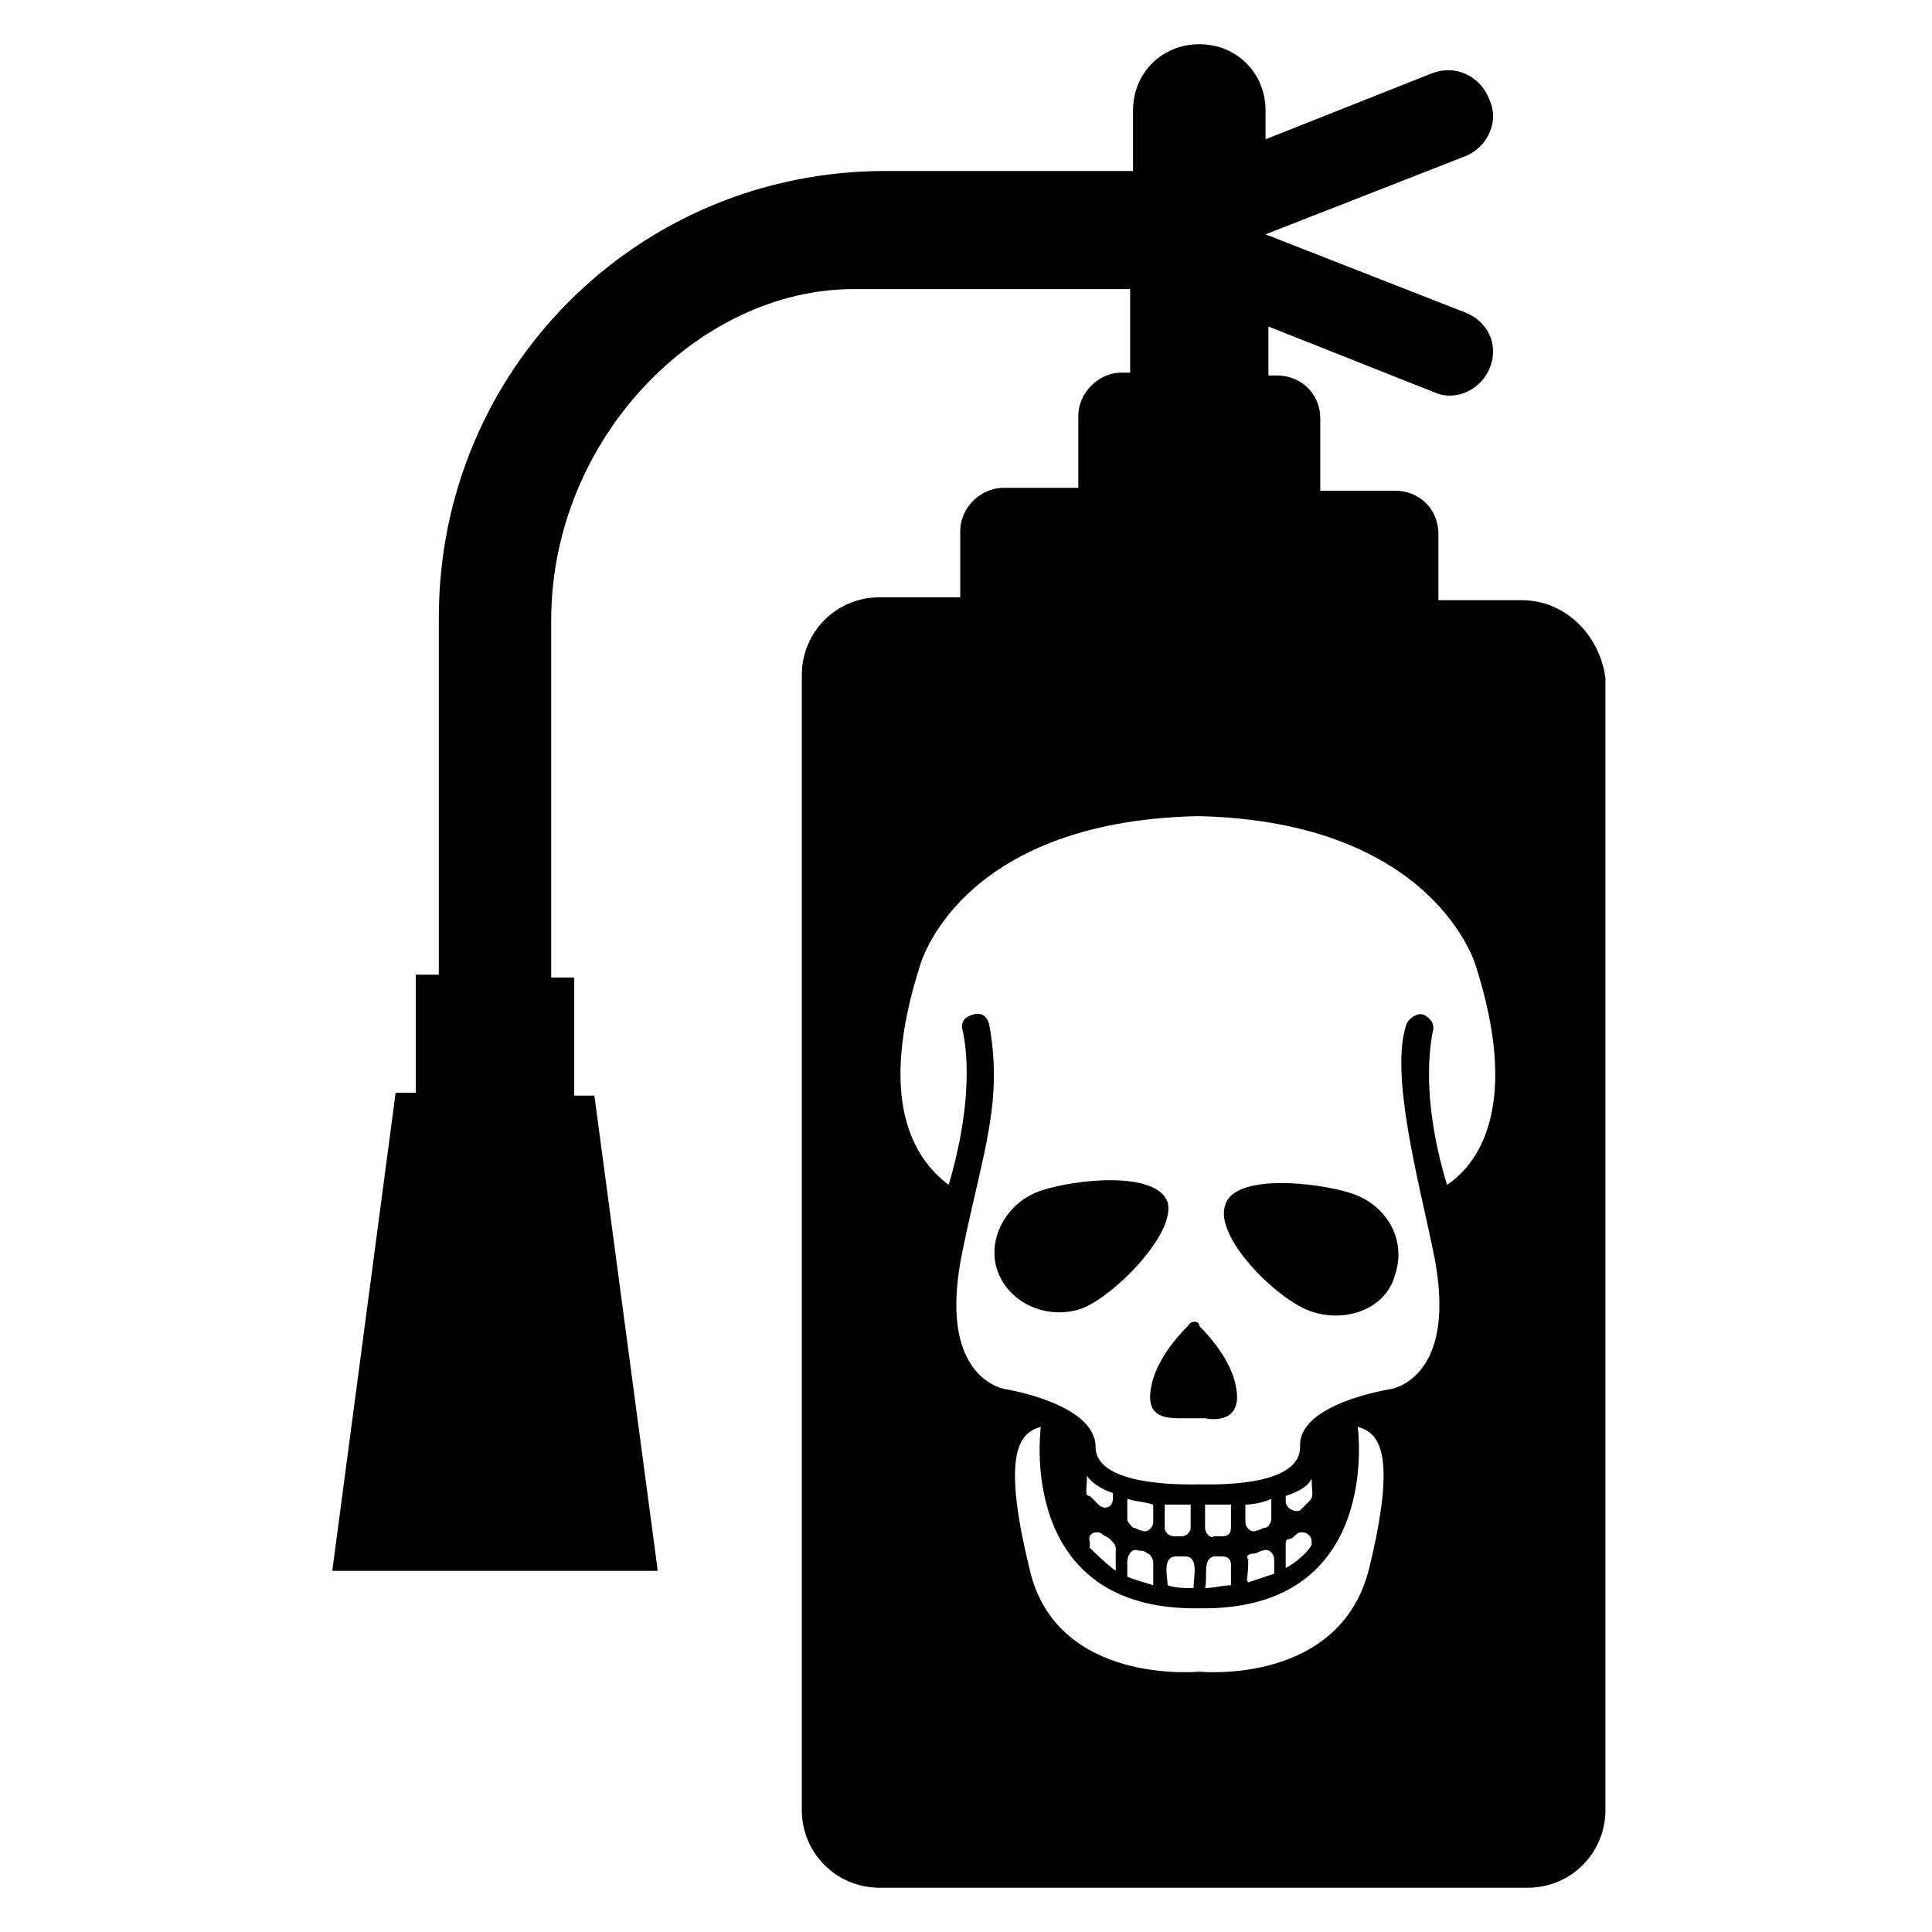
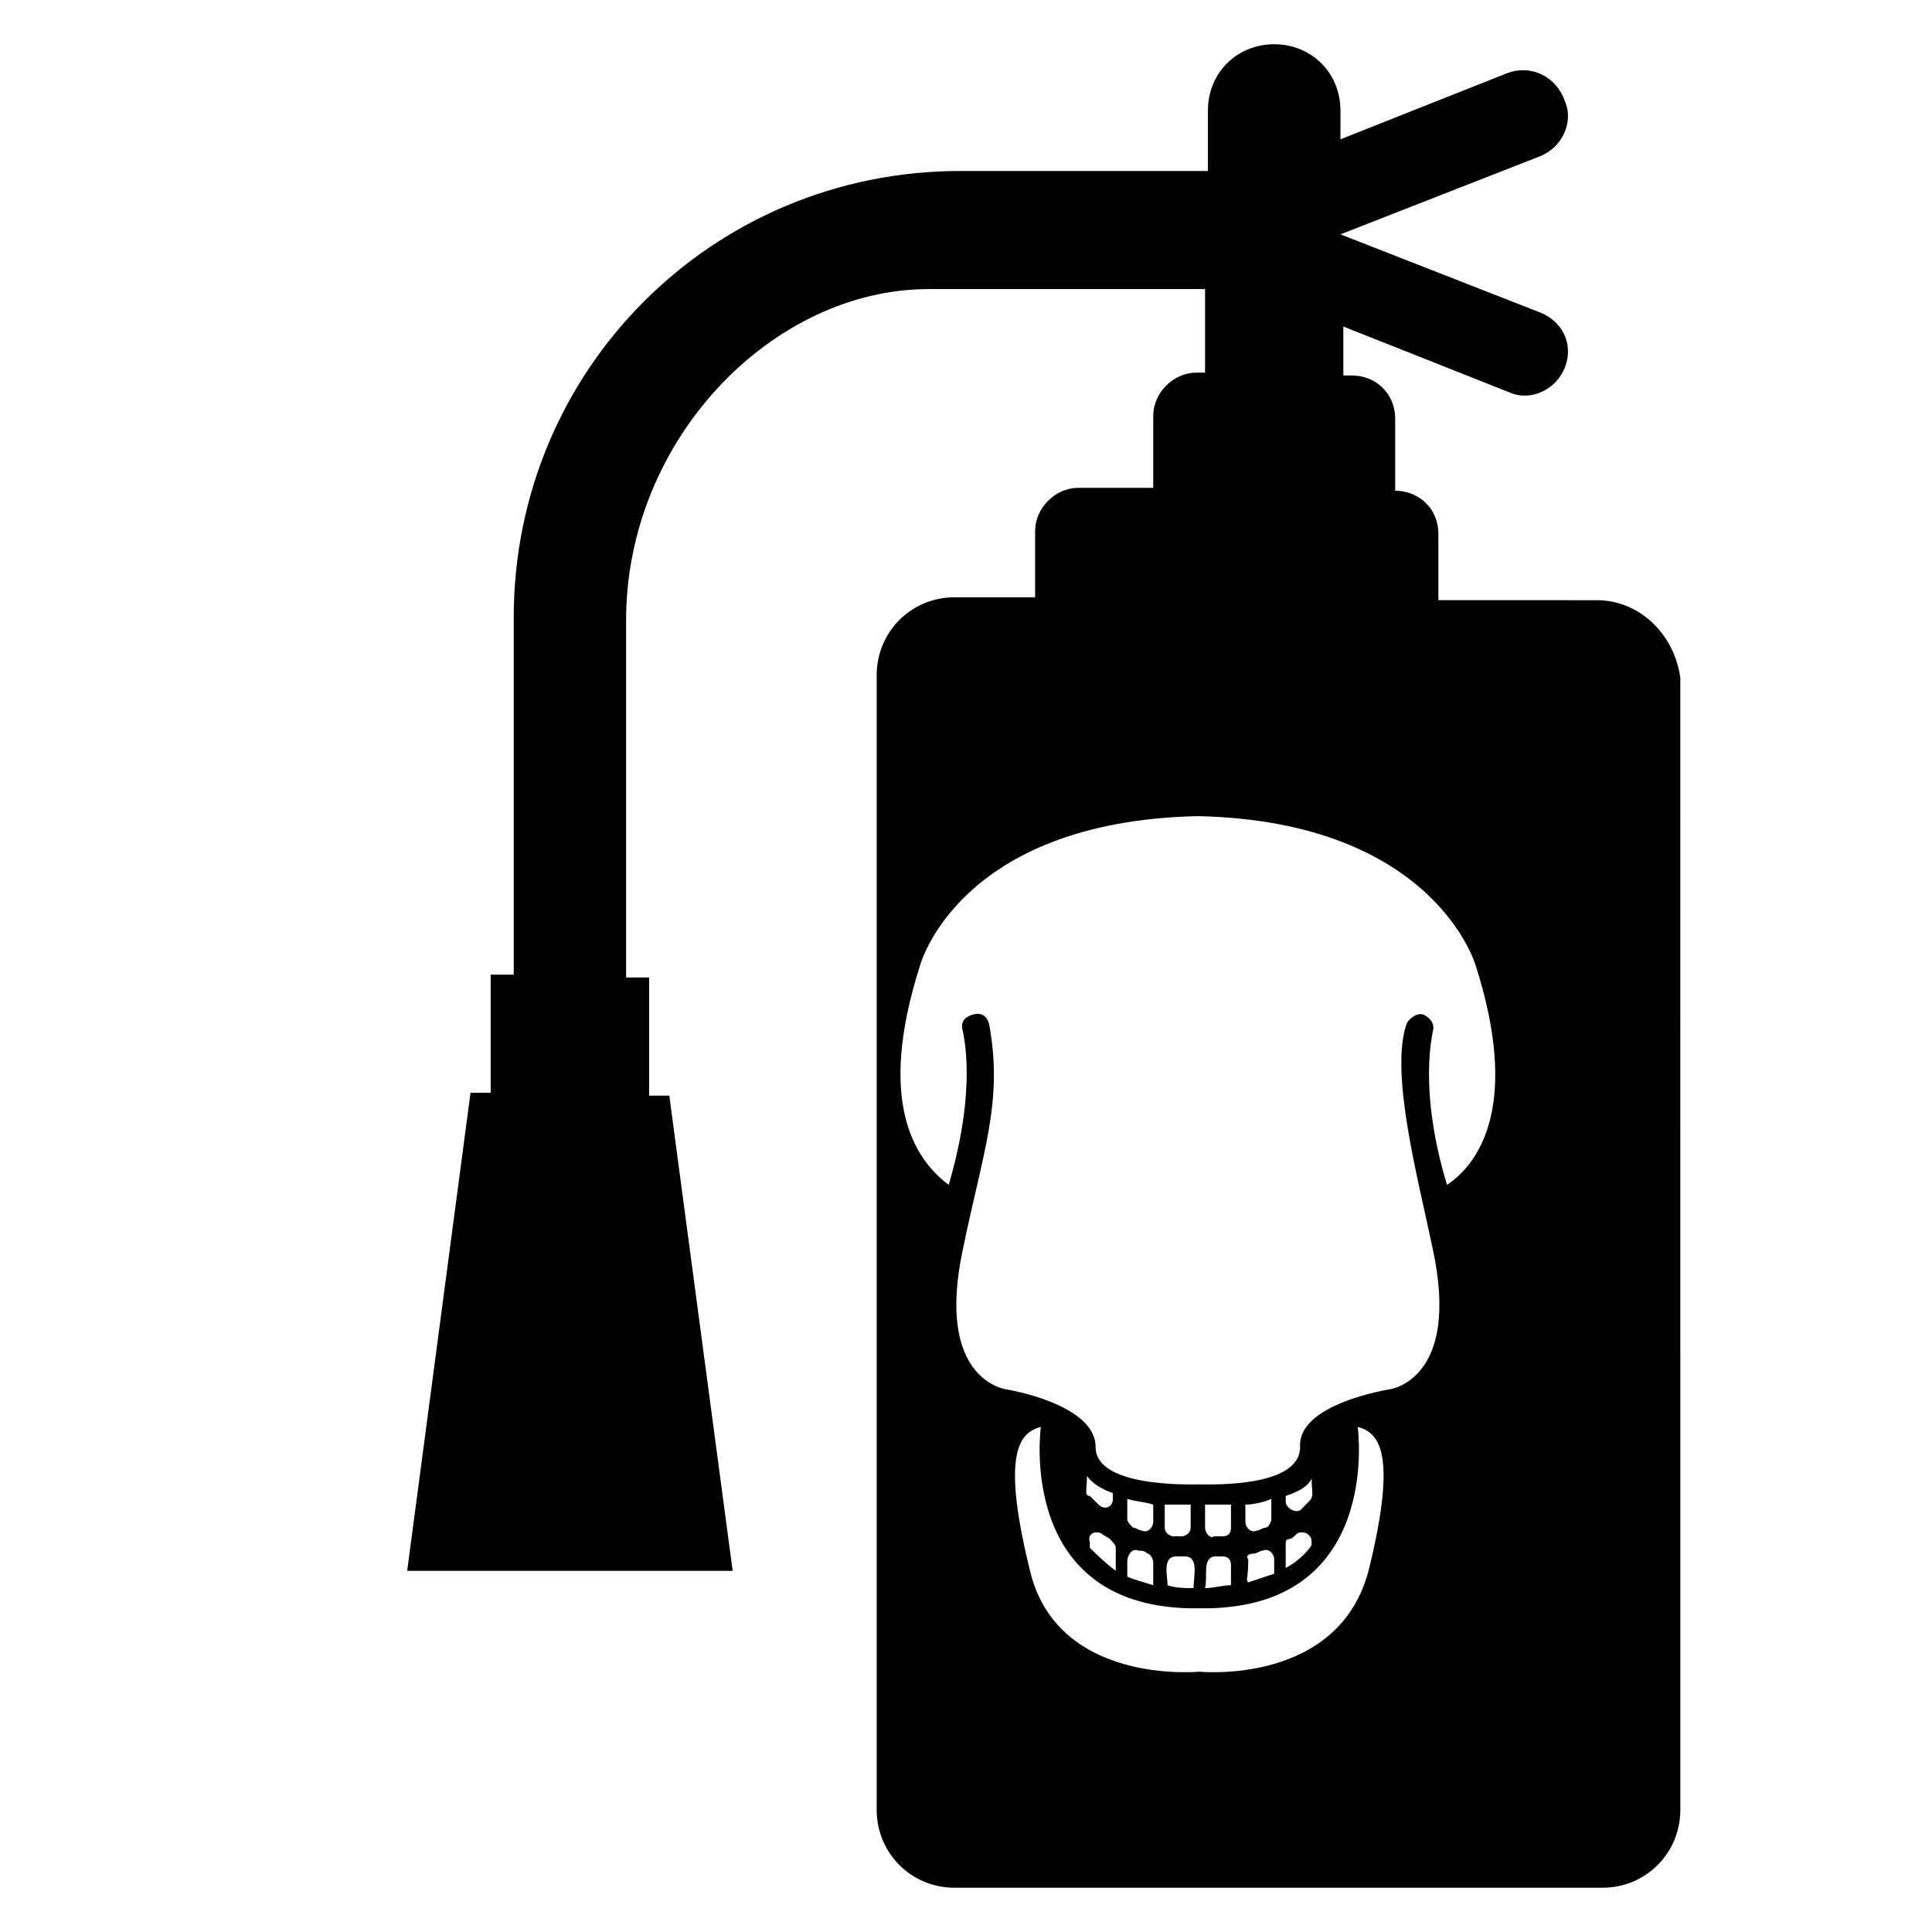
<svg xmlns="http://www.w3.org/2000/svg" fill="#000000" width="800px" height="800px" version="1.1" viewBox="144 144 512 512">
  <g>
-     <path d="m453.43 462.59c-3.055-8.398-24.426-6.106-33.586-3.055-9.16 3.055-14.504 12.977-11.449 21.375 3.055 8.398 12.977 12.977 22.137 9.922 8.395-3.051 25.188-19.848 22.898-28.242z" />
-     <path d="m502.29 460.3c-9.16-3.055-31.297-5.344-33.586 3.055-3.055 8.398 13.742 25.191 22.902 28.242 9.16 3.055 19.848-0.762 22.137-9.922 3.047-9.164-2.293-18.324-11.453-21.375z" />
-     <path d="m458.78 495.42c-3.055 3.055-9.16 9.922-9.922 17.559-0.762 6.871 4.582 6.871 8.398 6.871h6.106c3.816 0.762 9.16 0 8.398-6.871-0.762-7.633-6.871-14.504-9.922-17.559-0.008-1.527-2.297-1.527-3.059 0z" />
-     <path d="m547.32 303.05h-22.137v-17.559c0-6.871-5.344-11.449-11.449-11.449h-19.848v-19.086c0-6.871-5.344-11.449-11.449-11.449h-2.289v-12.977l44.273 17.559c5.344 2.289 12.215-0.762 14.504-6.871 2.289-6.106-0.762-12.215-6.871-14.504l-52.672-20.609 52.672-20.609c6.106-2.289 9.16-9.16 6.871-14.504-2.293-6.871-9.16-9.926-15.27-7.637l-44.273 17.559v-7.633c0-9.922-7.633-17.559-17.559-17.559-9.922 0-17.559 7.633-17.559 17.559v16.031h-65.648c-65.648 0-118.32 52.672-118.32 118.32v94.656h-6.106v31.297h-5.344l-16.789 126.71h86.258l-16.793-125.95h-5.344v-31.297h-6.106v-94.652c0-48.09 38.93-87.785 80.152-87.785h73.281v22.137h-2.289c-6.106 0-11.449 5.344-11.449 11.449v19.082h-19.848c-6.106 0-11.449 5.344-11.449 11.449v17.559h-21.375c-11.449 0-20.609 9.16-20.609 20.609v300.76c0 11.449 9.16 20.609 20.609 20.609h171.75c11.449 0 20.609-9.16 20.609-20.609l-0.004-299.99c-1.527-11.449-10.688-20.609-22.137-20.609zm-40.457 256.48c-7.633 31.297-45.039 27.48-45.039 27.48s-38.168 3.816-45.039-27.48c-7.633-31.297-2.289-35.879 3.055-37.402 0 0-6.871 48.855 41.984 48.09 48.855 0.762 41.984-48.09 41.984-48.09 5.344 1.523 10.688 6.106 3.055 37.402zm-70.992-9.16c0.762 0.762 1.527 0.762 2.289 1.527 0.762 0.762 1.527 1.527 1.527 2.289v6.106c-3.055-2.289-6.106-5.344-6.871-6.106l0.004-1.527c-0.766-2.289 1.523-3.055 3.051-2.289zm-3.816-15.27c1.527 2.289 4.582 3.816 6.871 4.582v1.527c0 2.289-2.289 3.055-3.816 1.527-0.762-0.762-1.527-1.527-2.289-2.289-1.527-0.004-0.766-1.527-0.766-5.348zm13.742 19.848c0.762 0 1.527 0 2.289 0.762 0.762 0 1.527 1.527 1.527 2.289v6.106c-2.289-0.762-5.344-1.527-6.871-2.289v-3.816c0-2.285 1.527-3.812 3.055-3.051zm-3.055-8.395v-5.344c2.289 0.762 4.582 0.762 6.871 1.527v4.582c0 1.527-1.527 3.055-3.055 2.289-0.762 0-1.527-0.762-2.289-0.762-0.766-0.766-1.527-1.531-1.527-2.293zm12.977 9.922h2.289c3.816 0 2.289 5.344 2.289 8.398-2.289 0-4.582 0-6.871-0.762 0.004-2.293-1.523-7.637 2.293-7.637zm-3.055-7.633v-6.106h6.871v6.106c0 1.527-1.527 2.289-2.289 2.289h-2.289c-0.766 0-2.293-0.762-2.293-2.289zm12.977 7.633h2.289c1.527 0 2.289 0.762 2.289 2.289v5.344c-2.289 0-4.582 0.762-6.871 0.762 0.77-3.051-0.758-7.629 2.293-8.395zm-2.289-7.633v-6.106h6.871v6.106c0 1.527-0.762 2.289-2.289 2.289h-2.289c-0.766 0.766-2.293-0.762-2.293-2.289zm12.977 6.871c0.762 0 1.527-0.762 2.289-0.762 1.527-0.762 3.055 0.762 3.055 2.289v3.816c-2.289 0.762-4.582 1.527-6.871 2.289-0.762-0.762 0-0.762 0-6.106-0.762-0.766 0-1.527 1.527-1.527zm-2.289-8.398v-4.582c2.289 0 5.344-0.762 6.871-1.527v5.344c0 0.762-0.762 2.289-1.527 2.289-0.762 0-1.527 0.762-2.289 0.762-1.527 0.77-3.055-0.758-3.055-2.285zm11.449 4.582c0.762 0 1.527-0.762 2.289-1.527 1.527-0.762 3.816 0 3.816 2.289v0.762c-0.762 1.527-3.816 4.582-6.871 6.106v-6.106c0.004-0.762 0.004-1.523 0.766-1.523zm-0.762-9.926v-1.527c4.582-1.527 6.106-3.055 6.871-4.582 0 3.816 0.762 4.582-0.762 6.106l-2.289 2.289c-1.531 0.77-3.82-0.758-3.82-2.285zm42.746-83.969c-7.633-25.191-3.816-39.695-3.816-40.457 0.762-2.289-0.762-3.816-2.289-4.582-1.527-0.762-3.816 0.762-4.582 2.289-4.582 12.977 3.055 41.223 6.871 59.543 7.633 35.113-11.449 37.402-11.449 37.402s-24.426 3.816-23.664 15.266c0 10.688-22.902 9.922-26.719 9.922-3.055 0-27.48 0.762-27.48-9.922 0-11.449-23.664-15.266-23.664-15.266s-19.082-2.289-11.449-37.402c5.344-25.953 10.688-38.93 6.871-59.543-0.762-2.289-2.289-3.055-4.582-2.289-2.289 0.762-3.055 2.289-2.289 4.582 0 0.762 3.816 14.504-3.816 40.457-9.16-6.871-19.082-22.137-7.633-58.016 0 0 9.922-38.168 73.281-39.695h0.762c62.594 1.527 73.281 39.695 73.281 39.695 11.453 35.879 1.527 51.91-7.633 58.016z" />
+     <path d="m547.32 303.05h-22.137v-17.559c0-6.871-5.344-11.449-11.449-11.449v-19.086c0-6.871-5.344-11.449-11.449-11.449h-2.289v-12.977l44.273 17.559c5.344 2.289 12.215-0.762 14.504-6.871 2.289-6.106-0.762-12.215-6.871-14.504l-52.672-20.609 52.672-20.609c6.106-2.289 9.16-9.16 6.871-14.504-2.293-6.871-9.16-9.926-15.27-7.637l-44.273 17.559v-7.633c0-9.922-7.633-17.559-17.559-17.559-9.922 0-17.559 7.633-17.559 17.559v16.031h-65.648c-65.648 0-118.32 52.672-118.32 118.32v94.656h-6.106v31.297h-5.344l-16.789 126.71h86.258l-16.793-125.95h-5.344v-31.297h-6.106v-94.652c0-48.09 38.93-87.785 80.152-87.785h73.281v22.137h-2.289c-6.106 0-11.449 5.344-11.449 11.449v19.082h-19.848c-6.106 0-11.449 5.344-11.449 11.449v17.559h-21.375c-11.449 0-20.609 9.16-20.609 20.609v300.76c0 11.449 9.16 20.609 20.609 20.609h171.75c11.449 0 20.609-9.16 20.609-20.609l-0.004-299.99c-1.527-11.449-10.688-20.609-22.137-20.609zm-40.457 256.48c-7.633 31.297-45.039 27.48-45.039 27.48s-38.168 3.816-45.039-27.48c-7.633-31.297-2.289-35.879 3.055-37.402 0 0-6.871 48.855 41.984 48.09 48.855 0.762 41.984-48.09 41.984-48.09 5.344 1.523 10.688 6.106 3.055 37.402zm-70.992-9.16c0.762 0.762 1.527 0.762 2.289 1.527 0.762 0.762 1.527 1.527 1.527 2.289v6.106c-3.055-2.289-6.106-5.344-6.871-6.106l0.004-1.527c-0.766-2.289 1.523-3.055 3.051-2.289zm-3.816-15.27c1.527 2.289 4.582 3.816 6.871 4.582v1.527c0 2.289-2.289 3.055-3.816 1.527-0.762-0.762-1.527-1.527-2.289-2.289-1.527-0.004-0.766-1.527-0.766-5.348zm13.742 19.848c0.762 0 1.527 0 2.289 0.762 0.762 0 1.527 1.527 1.527 2.289v6.106c-2.289-0.762-5.344-1.527-6.871-2.289v-3.816c0-2.285 1.527-3.812 3.055-3.051zm-3.055-8.395v-5.344c2.289 0.762 4.582 0.762 6.871 1.527v4.582c0 1.527-1.527 3.055-3.055 2.289-0.762 0-1.527-0.762-2.289-0.762-0.766-0.766-1.527-1.531-1.527-2.293zm12.977 9.922h2.289c3.816 0 2.289 5.344 2.289 8.398-2.289 0-4.582 0-6.871-0.762 0.004-2.293-1.523-7.637 2.293-7.637zm-3.055-7.633v-6.106h6.871v6.106c0 1.527-1.527 2.289-2.289 2.289h-2.289c-0.766 0-2.293-0.762-2.293-2.289zm12.977 7.633h2.289c1.527 0 2.289 0.762 2.289 2.289v5.344c-2.289 0-4.582 0.762-6.871 0.762 0.77-3.051-0.758-7.629 2.293-8.395zm-2.289-7.633v-6.106h6.871v6.106c0 1.527-0.762 2.289-2.289 2.289h-2.289c-0.766 0.766-2.293-0.762-2.293-2.289zm12.977 6.871c0.762 0 1.527-0.762 2.289-0.762 1.527-0.762 3.055 0.762 3.055 2.289v3.816c-2.289 0.762-4.582 1.527-6.871 2.289-0.762-0.762 0-0.762 0-6.106-0.762-0.766 0-1.527 1.527-1.527zm-2.289-8.398v-4.582c2.289 0 5.344-0.762 6.871-1.527v5.344c0 0.762-0.762 2.289-1.527 2.289-0.762 0-1.527 0.762-2.289 0.762-1.527 0.77-3.055-0.758-3.055-2.285zm11.449 4.582c0.762 0 1.527-0.762 2.289-1.527 1.527-0.762 3.816 0 3.816 2.289v0.762c-0.762 1.527-3.816 4.582-6.871 6.106v-6.106c0.004-0.762 0.004-1.523 0.766-1.523zm-0.762-9.926v-1.527c4.582-1.527 6.106-3.055 6.871-4.582 0 3.816 0.762 4.582-0.762 6.106l-2.289 2.289c-1.531 0.77-3.82-0.758-3.82-2.285zm42.746-83.969c-7.633-25.191-3.816-39.695-3.816-40.457 0.762-2.289-0.762-3.816-2.289-4.582-1.527-0.762-3.816 0.762-4.582 2.289-4.582 12.977 3.055 41.223 6.871 59.543 7.633 35.113-11.449 37.402-11.449 37.402s-24.426 3.816-23.664 15.266c0 10.688-22.902 9.922-26.719 9.922-3.055 0-27.48 0.762-27.48-9.922 0-11.449-23.664-15.266-23.664-15.266s-19.082-2.289-11.449-37.402c5.344-25.953 10.688-38.93 6.871-59.543-0.762-2.289-2.289-3.055-4.582-2.289-2.289 0.762-3.055 2.289-2.289 4.582 0 0.762 3.816 14.504-3.816 40.457-9.16-6.871-19.082-22.137-7.633-58.016 0 0 9.922-38.168 73.281-39.695h0.762c62.594 1.527 73.281 39.695 73.281 39.695 11.453 35.879 1.527 51.91-7.633 58.016z" />
  </g>
</svg>